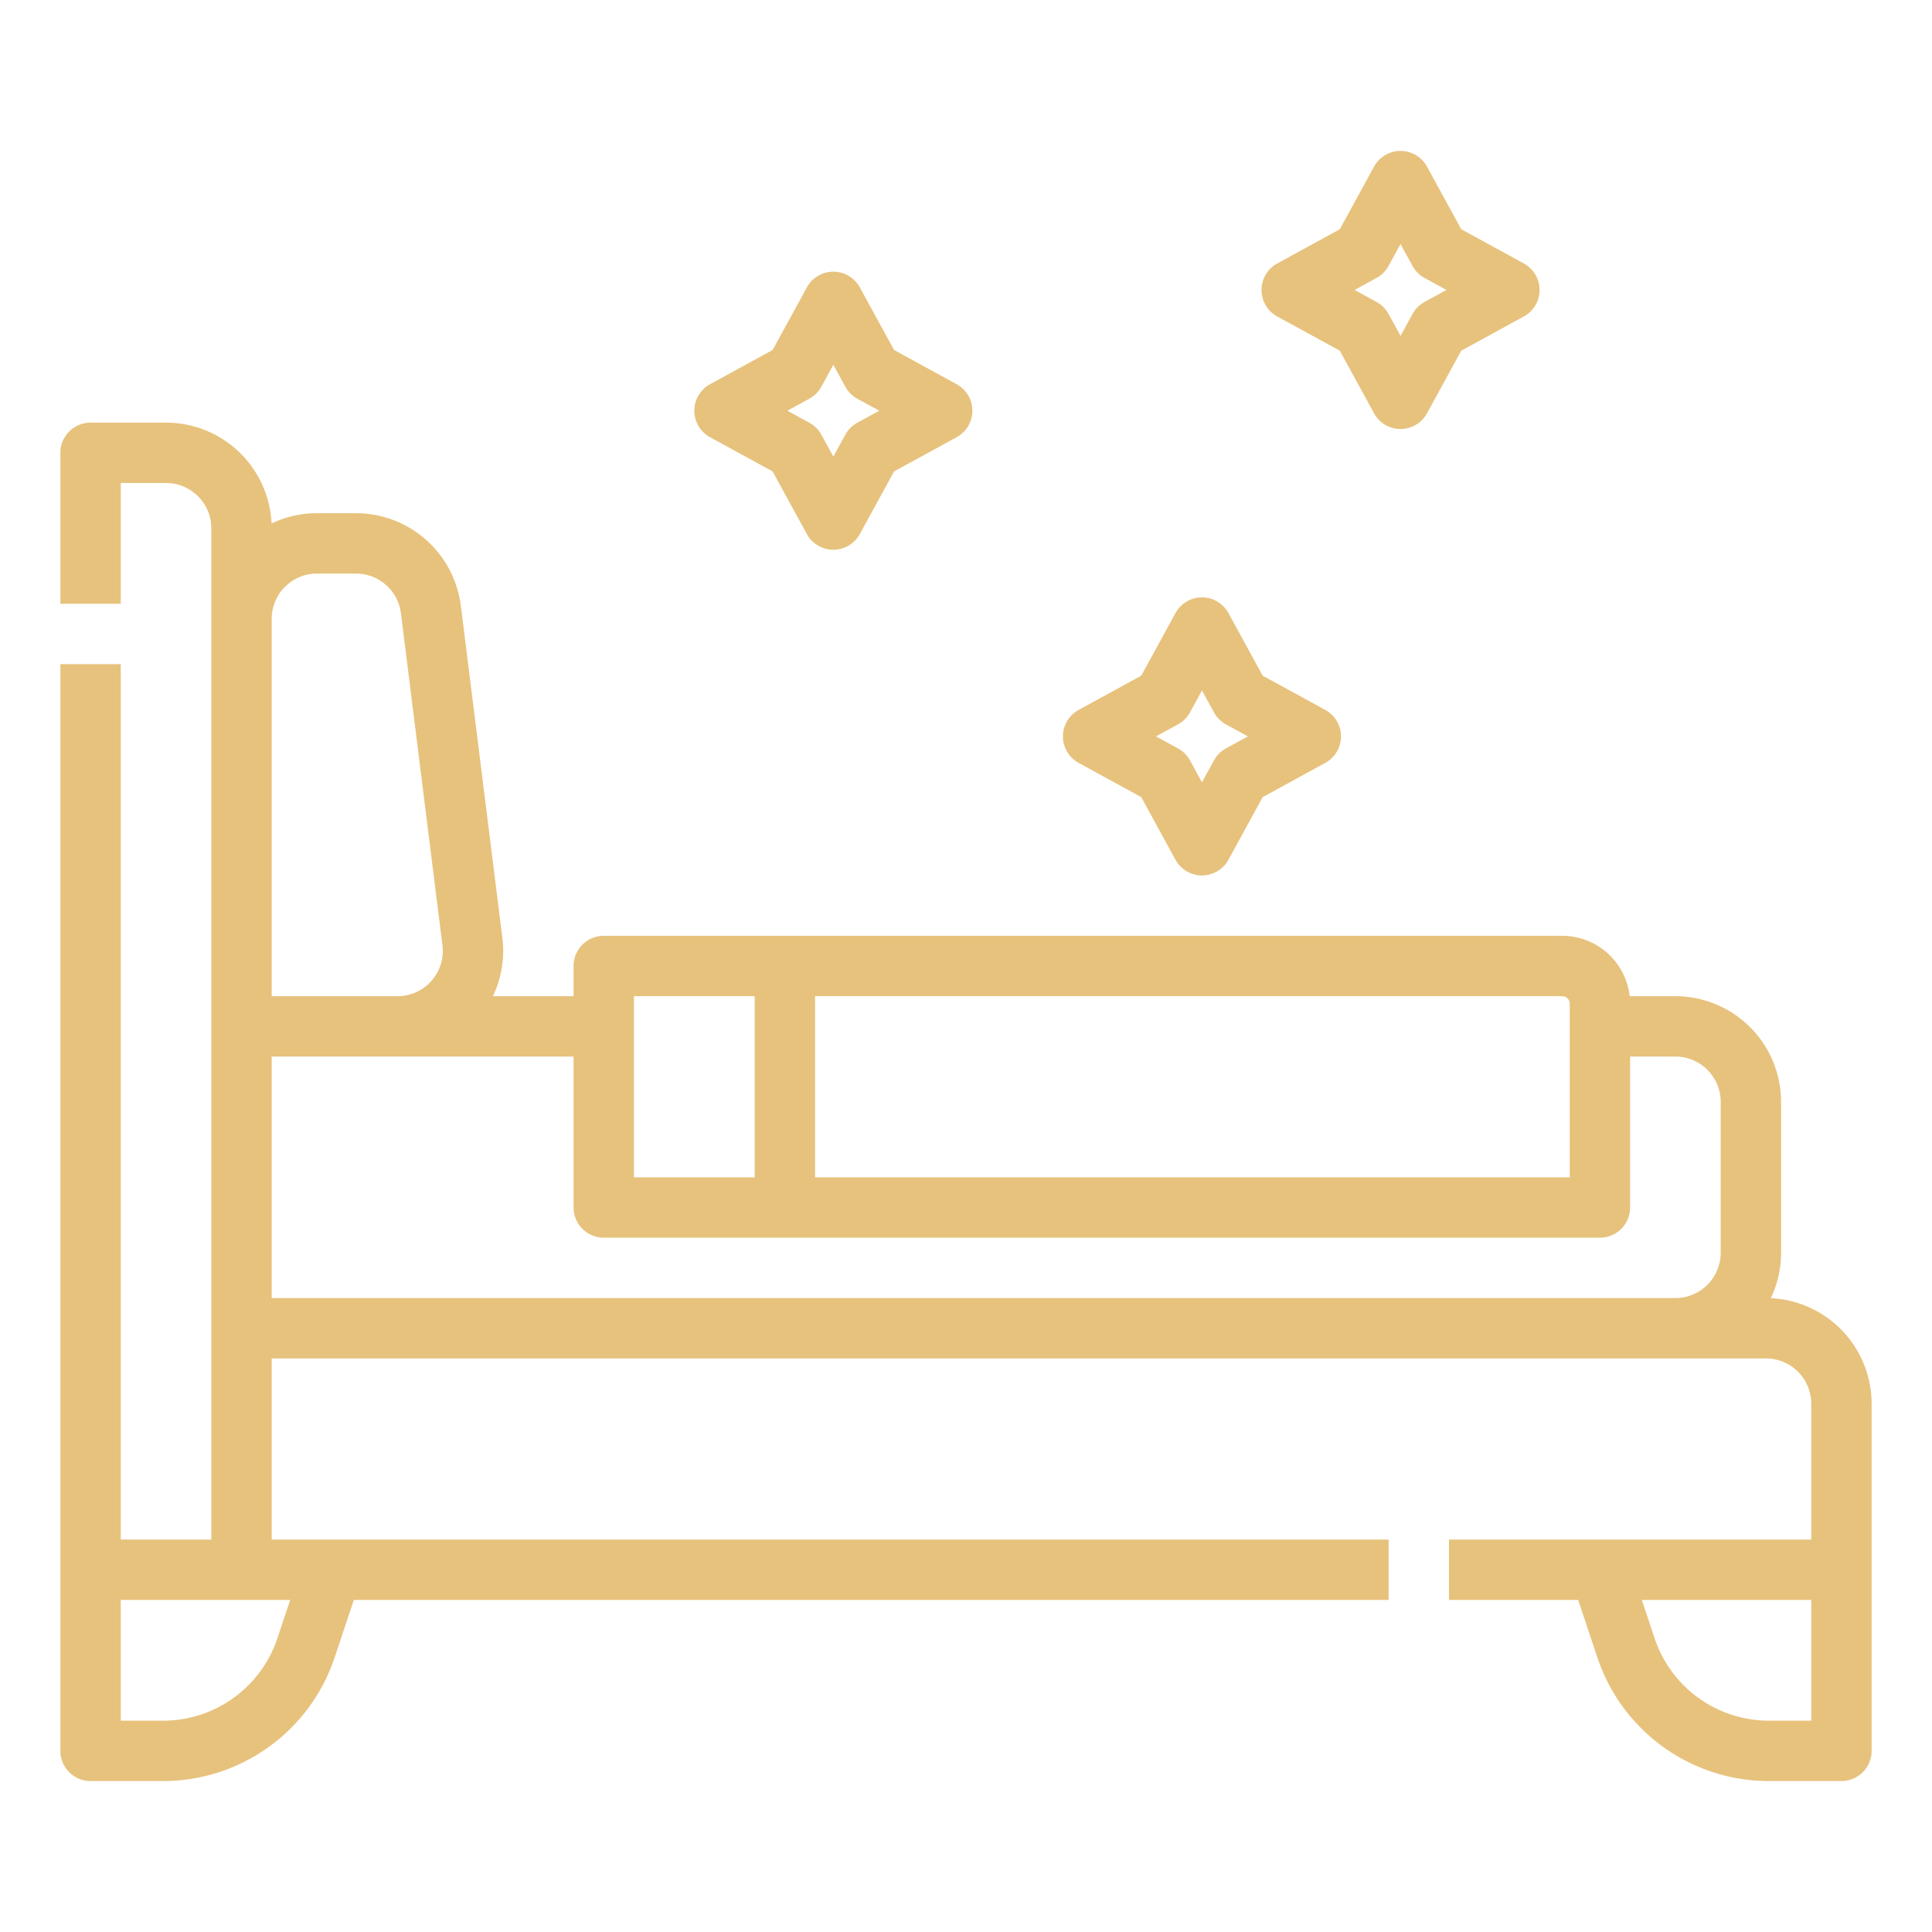
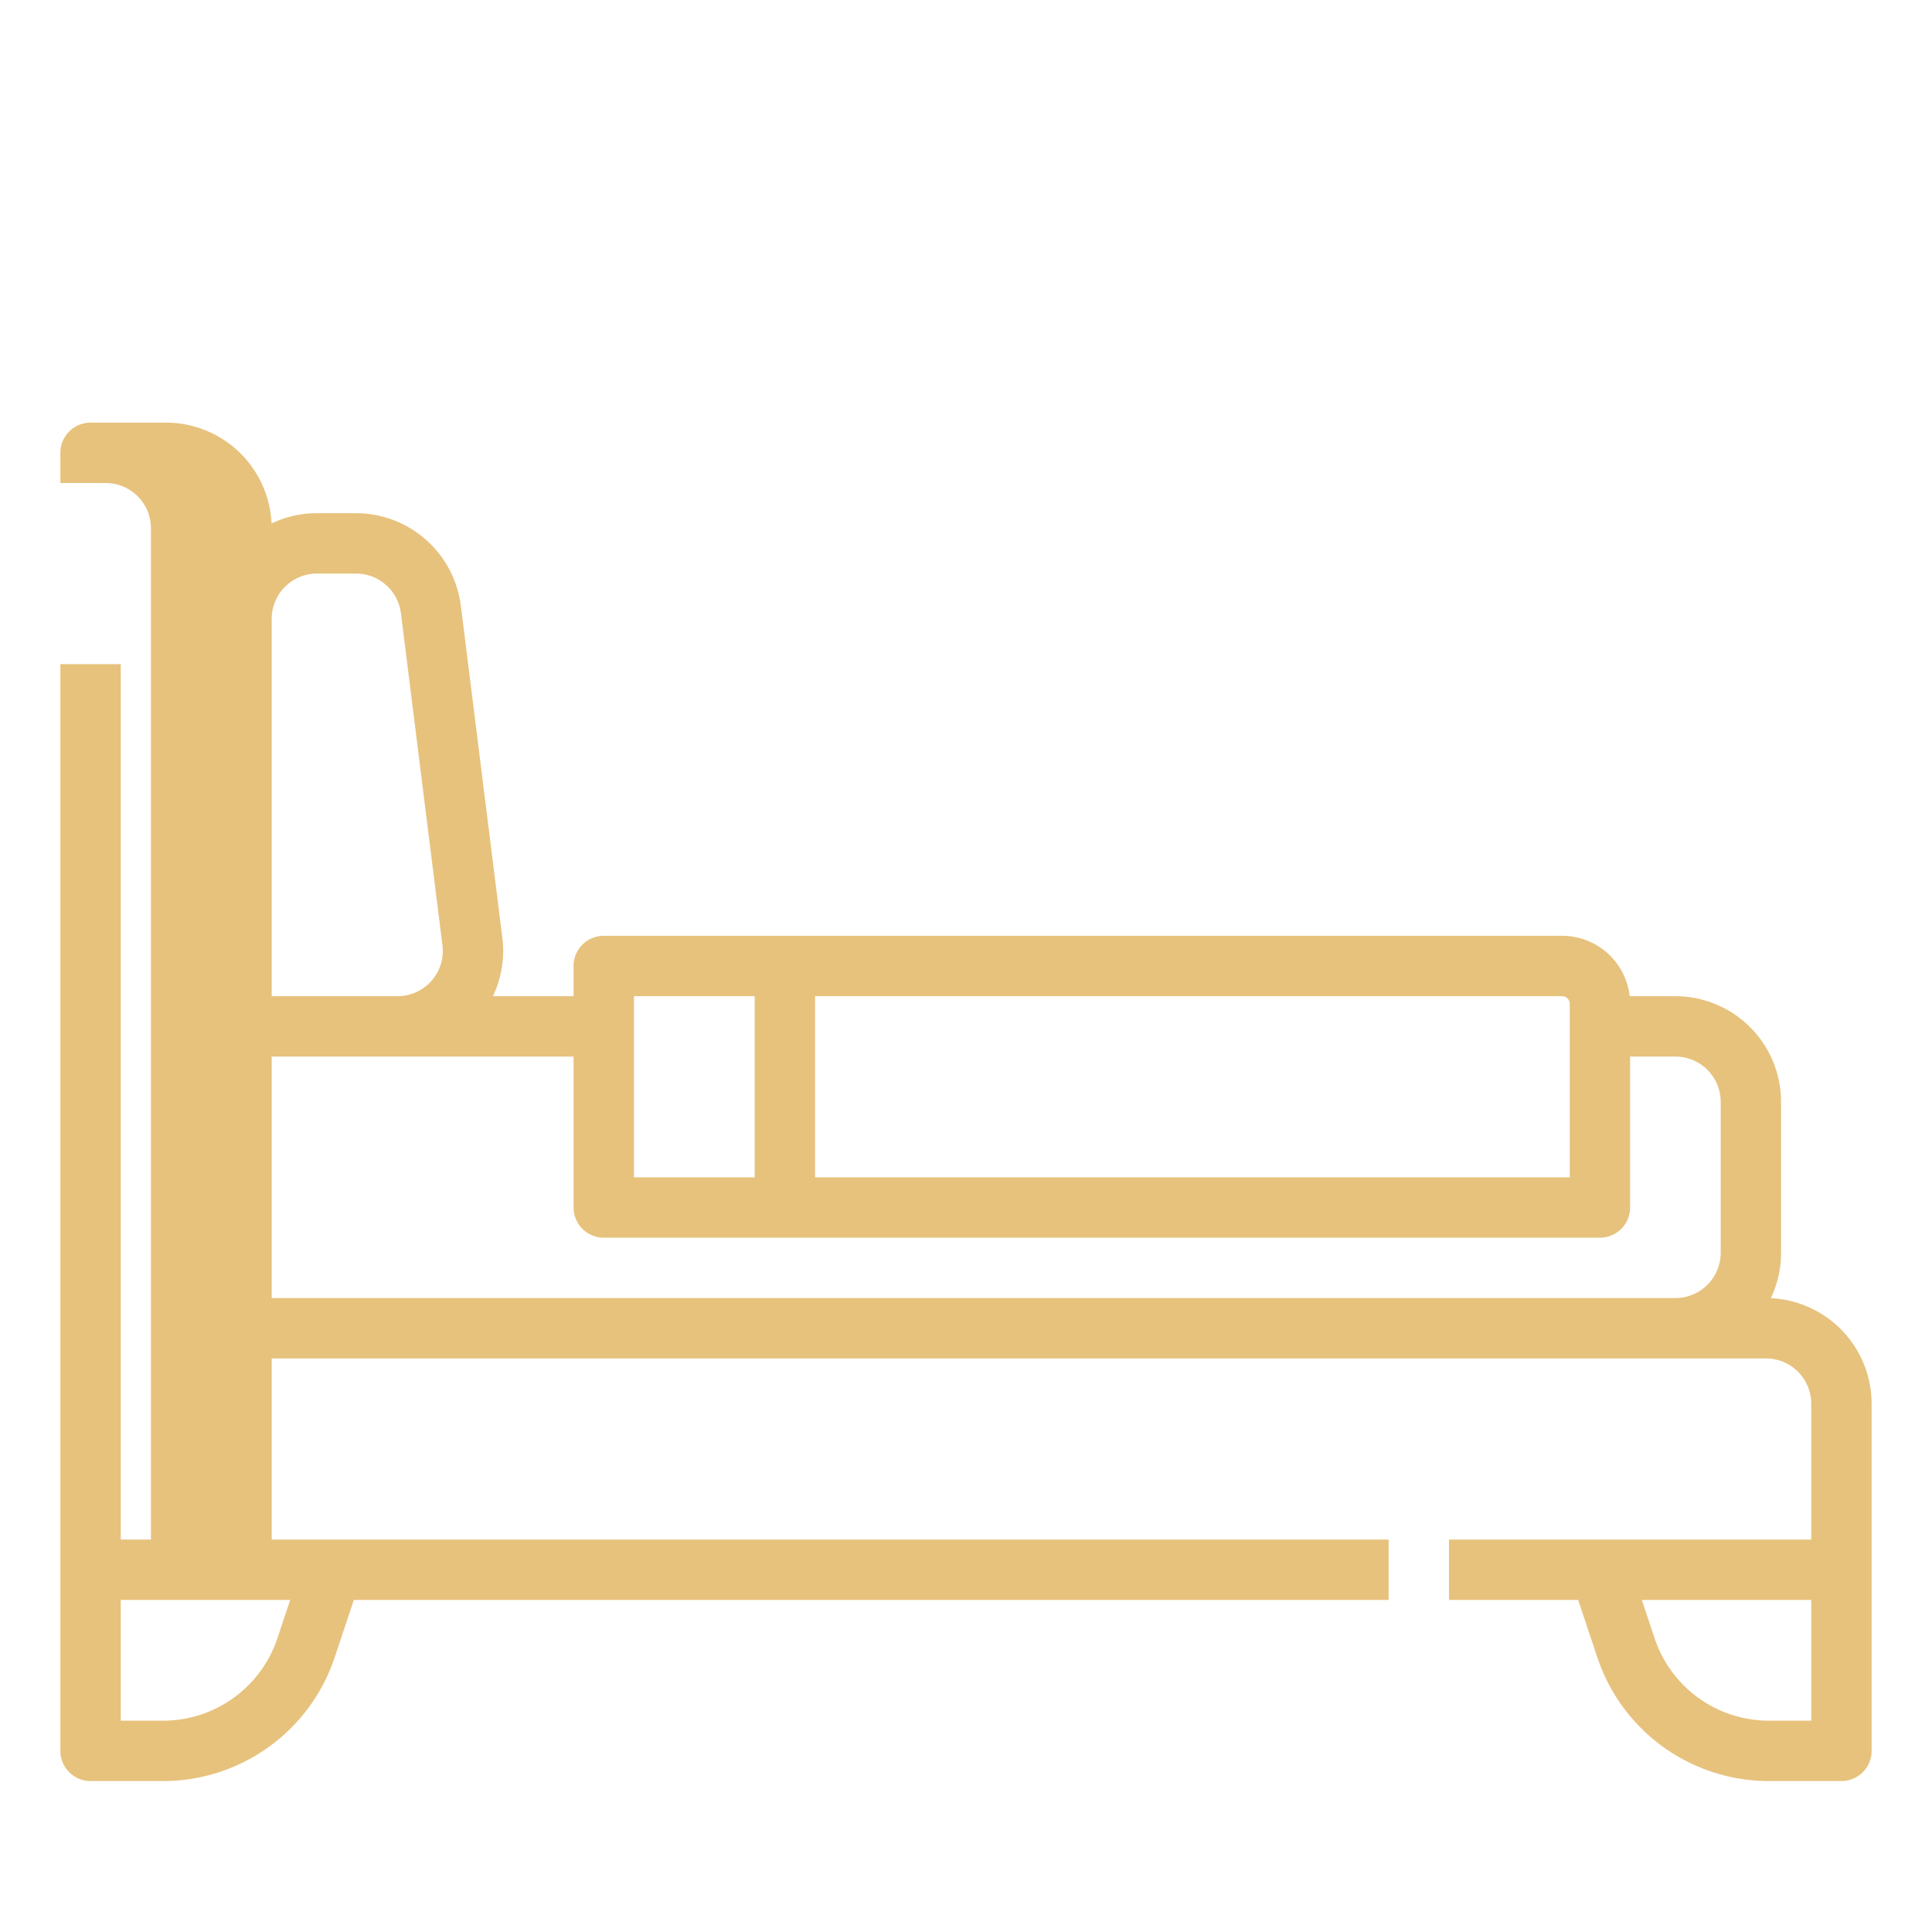
<svg xmlns="http://www.w3.org/2000/svg" version="1.1" width="512" height="512" x="0" y="0" viewBox="0 0 512 512" style="enable-background:new 0 0 512 512" xml:space="preserve" class="">
  <g>
-     <path d="M469.282 344.03A27.839 27.839 0 0 0 472 332v-40a28.032 28.032 0 0 0-28-28h-12.111A18.026 18.026 0 0 0 414 248H160a8 8 0 0 0-8 8v8h-21.359a28.016 28.016 0 0 0 2.487-15.473l-11-88A28.044 28.044 0 0 0 94.345 136H84a27.839 27.839 0 0 0-12.03 2.718A28.034 28.034 0 0 0 44 112H24a8 8 0 0 0-8 8v40h16v-32h12a12.013 12.013 0 0 1 12 12v268H32V176H16v288a8 8 0 0 0 8 8h19.17a47.938 47.938 0 0 0 45.537-32.821L93.766 424H368v-16H72v-48h396a12.013 12.013 0 0 1 12 12v36h-96v16h34.234l5.059 15.18A47.939 47.939 0 0 0 468.83 472H488a8 8 0 0 0 8-8v-92a28.034 28.034 0 0 0-26.718-27.97ZM76.9 424l-3.373 10.119A31.957 31.957 0 0 1 43.17 456H32v-32ZM416 266v46H216v-48h198a2 2 0 0 1 2 2Zm-248-2h32v48h-32ZM84 152h10.345a12.019 12.019 0 0 1 11.906 10.512l11 88A12 12 0 0 1 105.345 264H72V164a12.013 12.013 0 0 1 12-12ZM72 344v-64h80v40a8 8 0 0 0 8 8h264a8 8 0 0 0 8-8v-40h12a12.013 12.013 0 0 1 12 12v40a12.013 12.013 0 0 1-12 12Zm408 112h-11.17a31.957 31.957 0 0 1-30.357-21.88L435.1 424H480Z" fill="#e7c27d" data-original="#000000" class="" />
-     <path d="m285.85 202.174 16.59 9.074 9.075 16.591a8 8 0 0 0 14.037 0l9.074-16.591 16.591-9.074a8 8 0 0 0 0-14.037l-16.591-9.074-9.074-16.59a8 8 0 0 0-14.037 0l-9.075 16.59-16.59 9.074a8 8 0 0 0 0 14.037Zm26.324-10.2a8 8 0 0 0 3.18-3.18l3.179-5.814 3.18 5.814a8 8 0 0 0 3.18 3.18l5.812 3.178-5.812 3.18a7.989 7.989 0 0 0-3.18 3.18l-3.18 5.813-3.179-5.813a8 8 0 0 0-3.18-3.18l-5.813-3.18ZM188.161 115.863l16.591 9.074 9.074 16.59a8 8 0 0 0 14.037 0l9.074-16.59 16.59-9.074a8 8 0 0 0 0-14.037l-16.59-9.074-9.074-16.591a8 8 0 0 0-14.037 0l-9.074 16.591-16.591 9.074a8 8 0 0 0 0 14.037Zm26.324-10.2a7.989 7.989 0 0 0 3.18-3.18l3.18-5.812 3.178 5.812a8 8 0 0 0 3.18 3.18l5.813 3.18-5.813 3.178a8 8 0 0 0-3.18 3.18l-3.178 5.813-3.18-5.813a8 8 0 0 0-3.18-3.18l-5.812-3.178ZM338.473 83.863l16.59 9.074 9.074 16.59a8 8 0 0 0 14.037 0l9.074-16.59 16.591-9.074a8 8 0 0 0 0-14.037l-16.591-9.074-9.074-16.591a8 8 0 0 0-14.037 0l-9.074 16.591-16.59 9.074a8 8 0 0 0 0 14.037Zm26.324-10.2a8 8 0 0 0 3.18-3.18l3.178-5.812 3.18 5.812a7.989 7.989 0 0 0 3.18 3.18l5.812 3.18-5.812 3.178a8 8 0 0 0-3.18 3.18l-3.18 5.813-3.178-5.814a8 8 0 0 0-3.18-3.18l-5.813-3.178Z" fill="#e7c27d" data-original="#000000" class="" />
+     <path d="M469.282 344.03A27.839 27.839 0 0 0 472 332v-40a28.032 28.032 0 0 0-28-28h-12.111A18.026 18.026 0 0 0 414 248H160a8 8 0 0 0-8 8v8h-21.359a28.016 28.016 0 0 0 2.487-15.473l-11-88A28.044 28.044 0 0 0 94.345 136H84a27.839 27.839 0 0 0-12.03 2.718A28.034 28.034 0 0 0 44 112H24a8 8 0 0 0-8 8v40v-32h12a12.013 12.013 0 0 1 12 12v268H32V176H16v288a8 8 0 0 0 8 8h19.17a47.938 47.938 0 0 0 45.537-32.821L93.766 424H368v-16H72v-48h396a12.013 12.013 0 0 1 12 12v36h-96v16h34.234l5.059 15.18A47.939 47.939 0 0 0 468.83 472H488a8 8 0 0 0 8-8v-92a28.034 28.034 0 0 0-26.718-27.97ZM76.9 424l-3.373 10.119A31.957 31.957 0 0 1 43.17 456H32v-32ZM416 266v46H216v-48h198a2 2 0 0 1 2 2Zm-248-2h32v48h-32ZM84 152h10.345a12.019 12.019 0 0 1 11.906 10.512l11 88A12 12 0 0 1 105.345 264H72V164a12.013 12.013 0 0 1 12-12ZM72 344v-64h80v40a8 8 0 0 0 8 8h264a8 8 0 0 0 8-8v-40h12a12.013 12.013 0 0 1 12 12v40a12.013 12.013 0 0 1-12 12Zm408 112h-11.17a31.957 31.957 0 0 1-30.357-21.88L435.1 424H480Z" fill="#e7c27d" data-original="#000000" class="" />
  </g>
</svg>